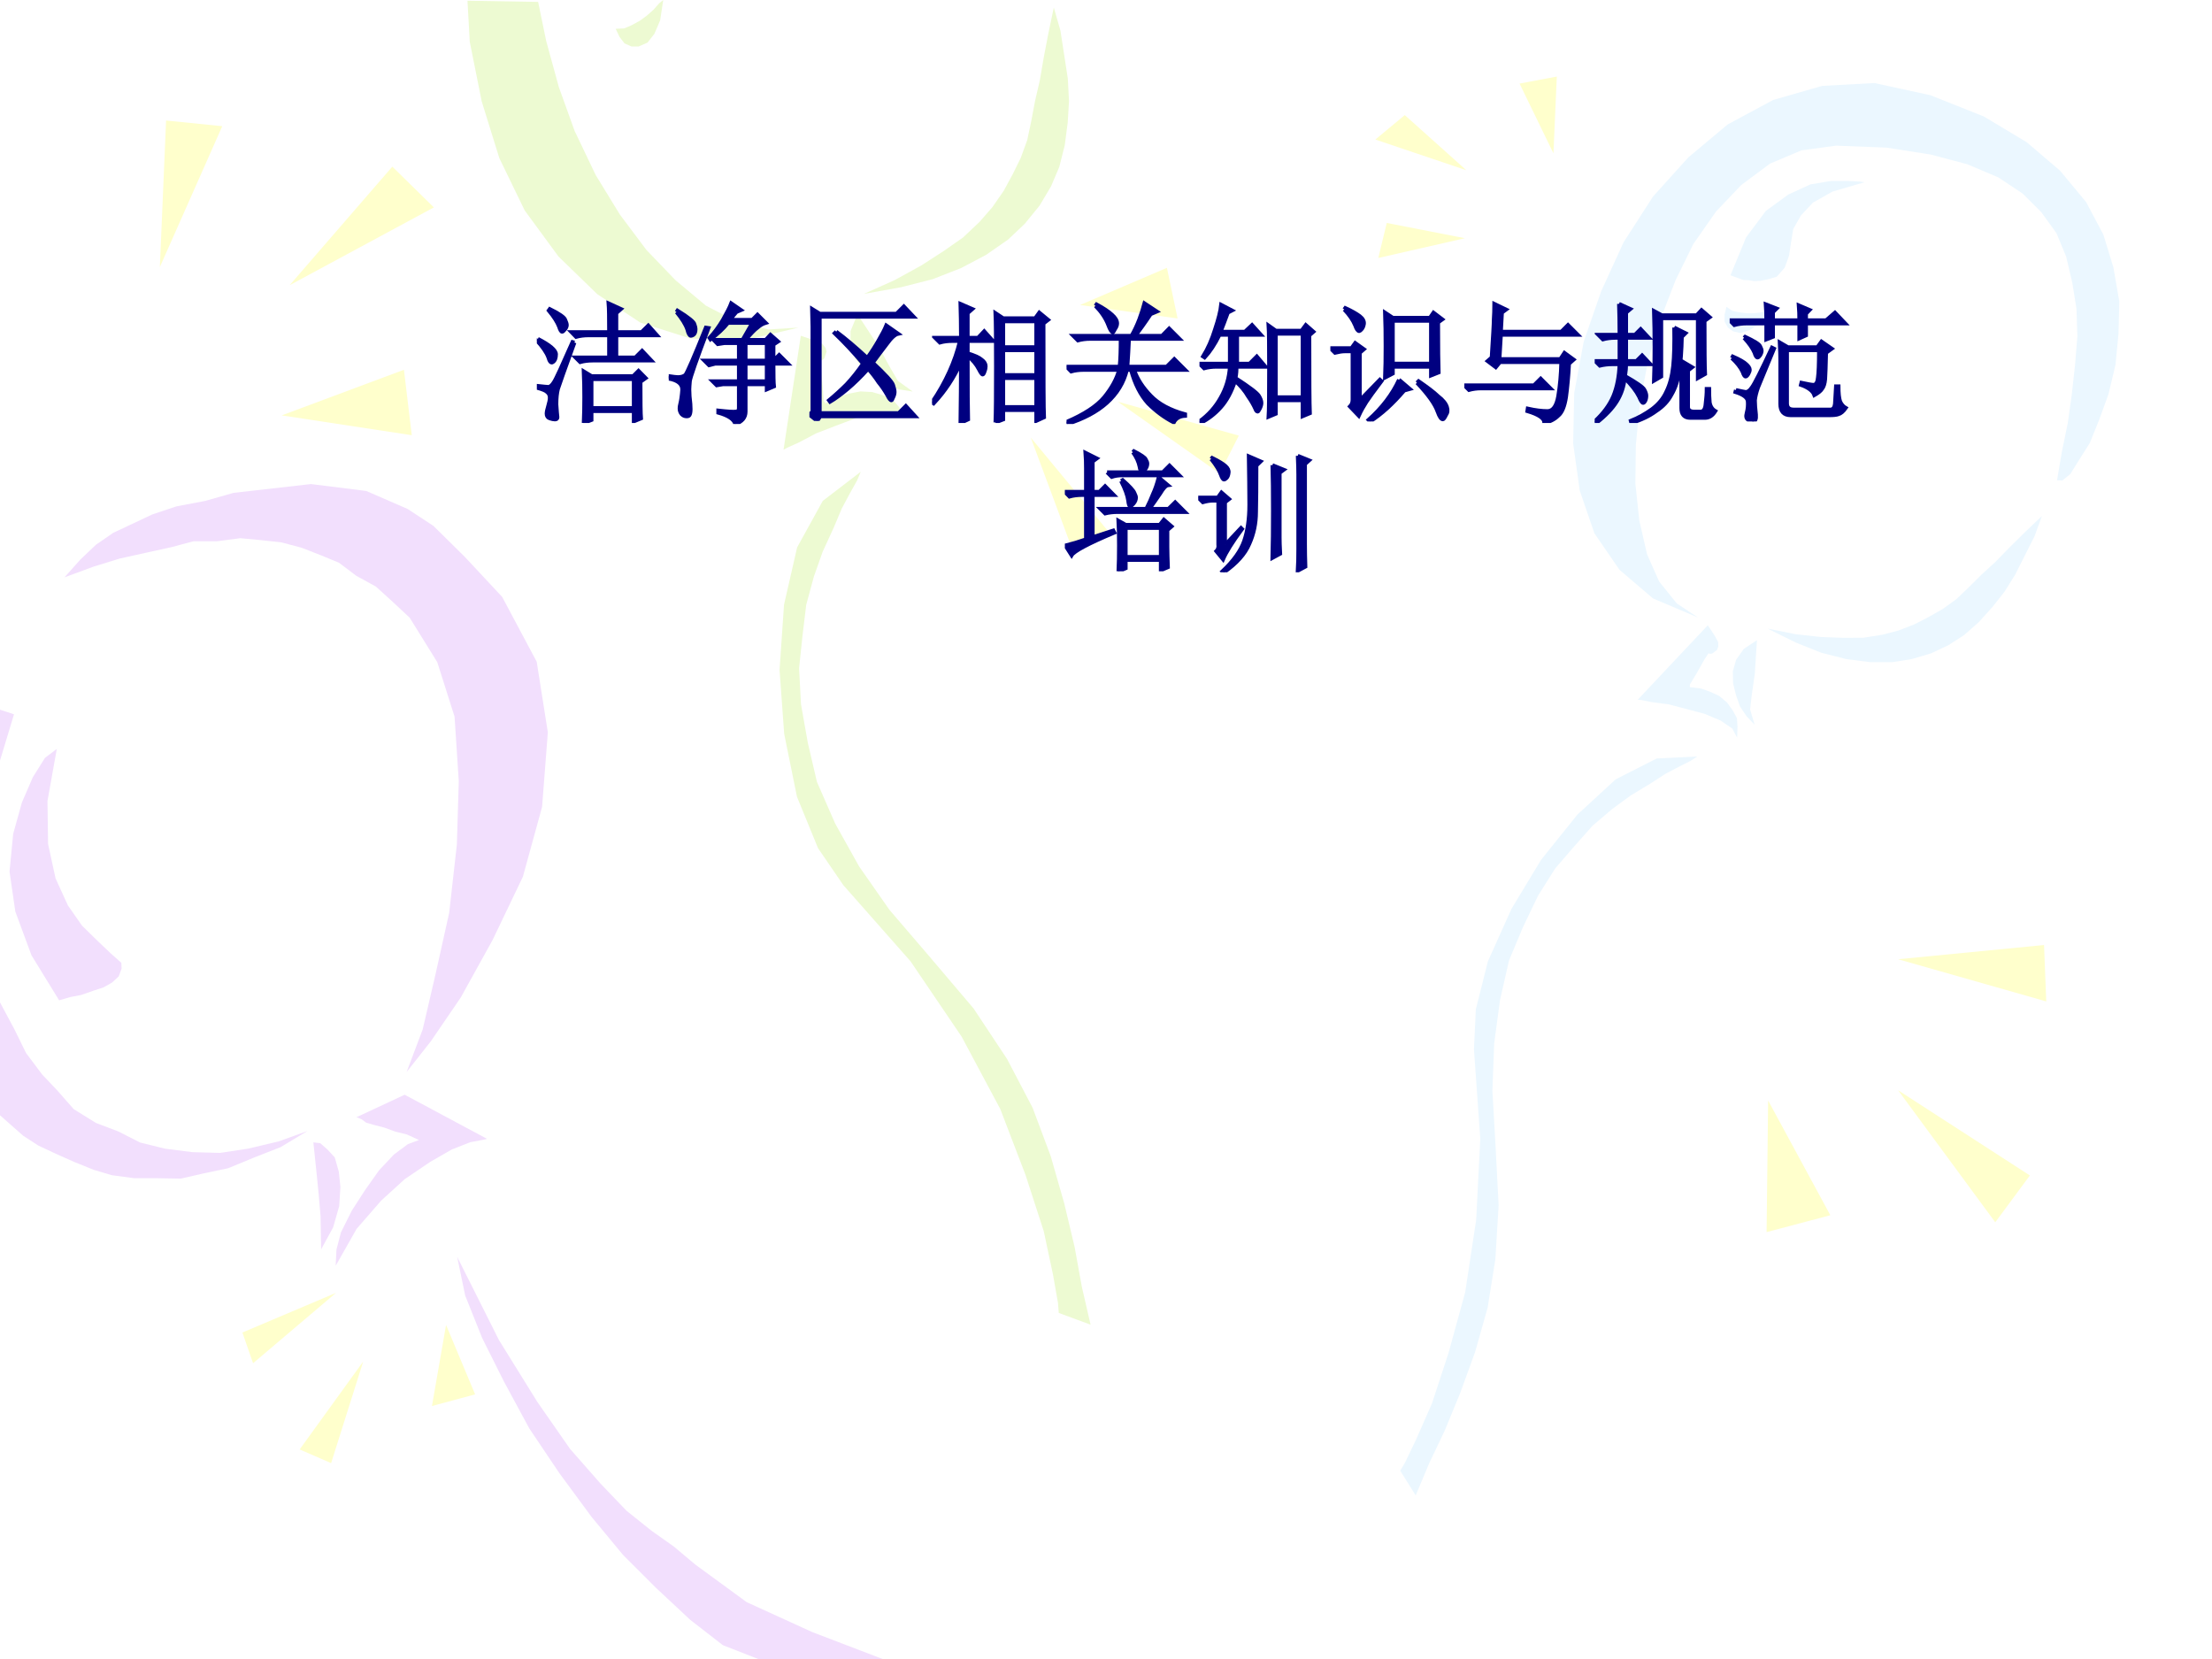
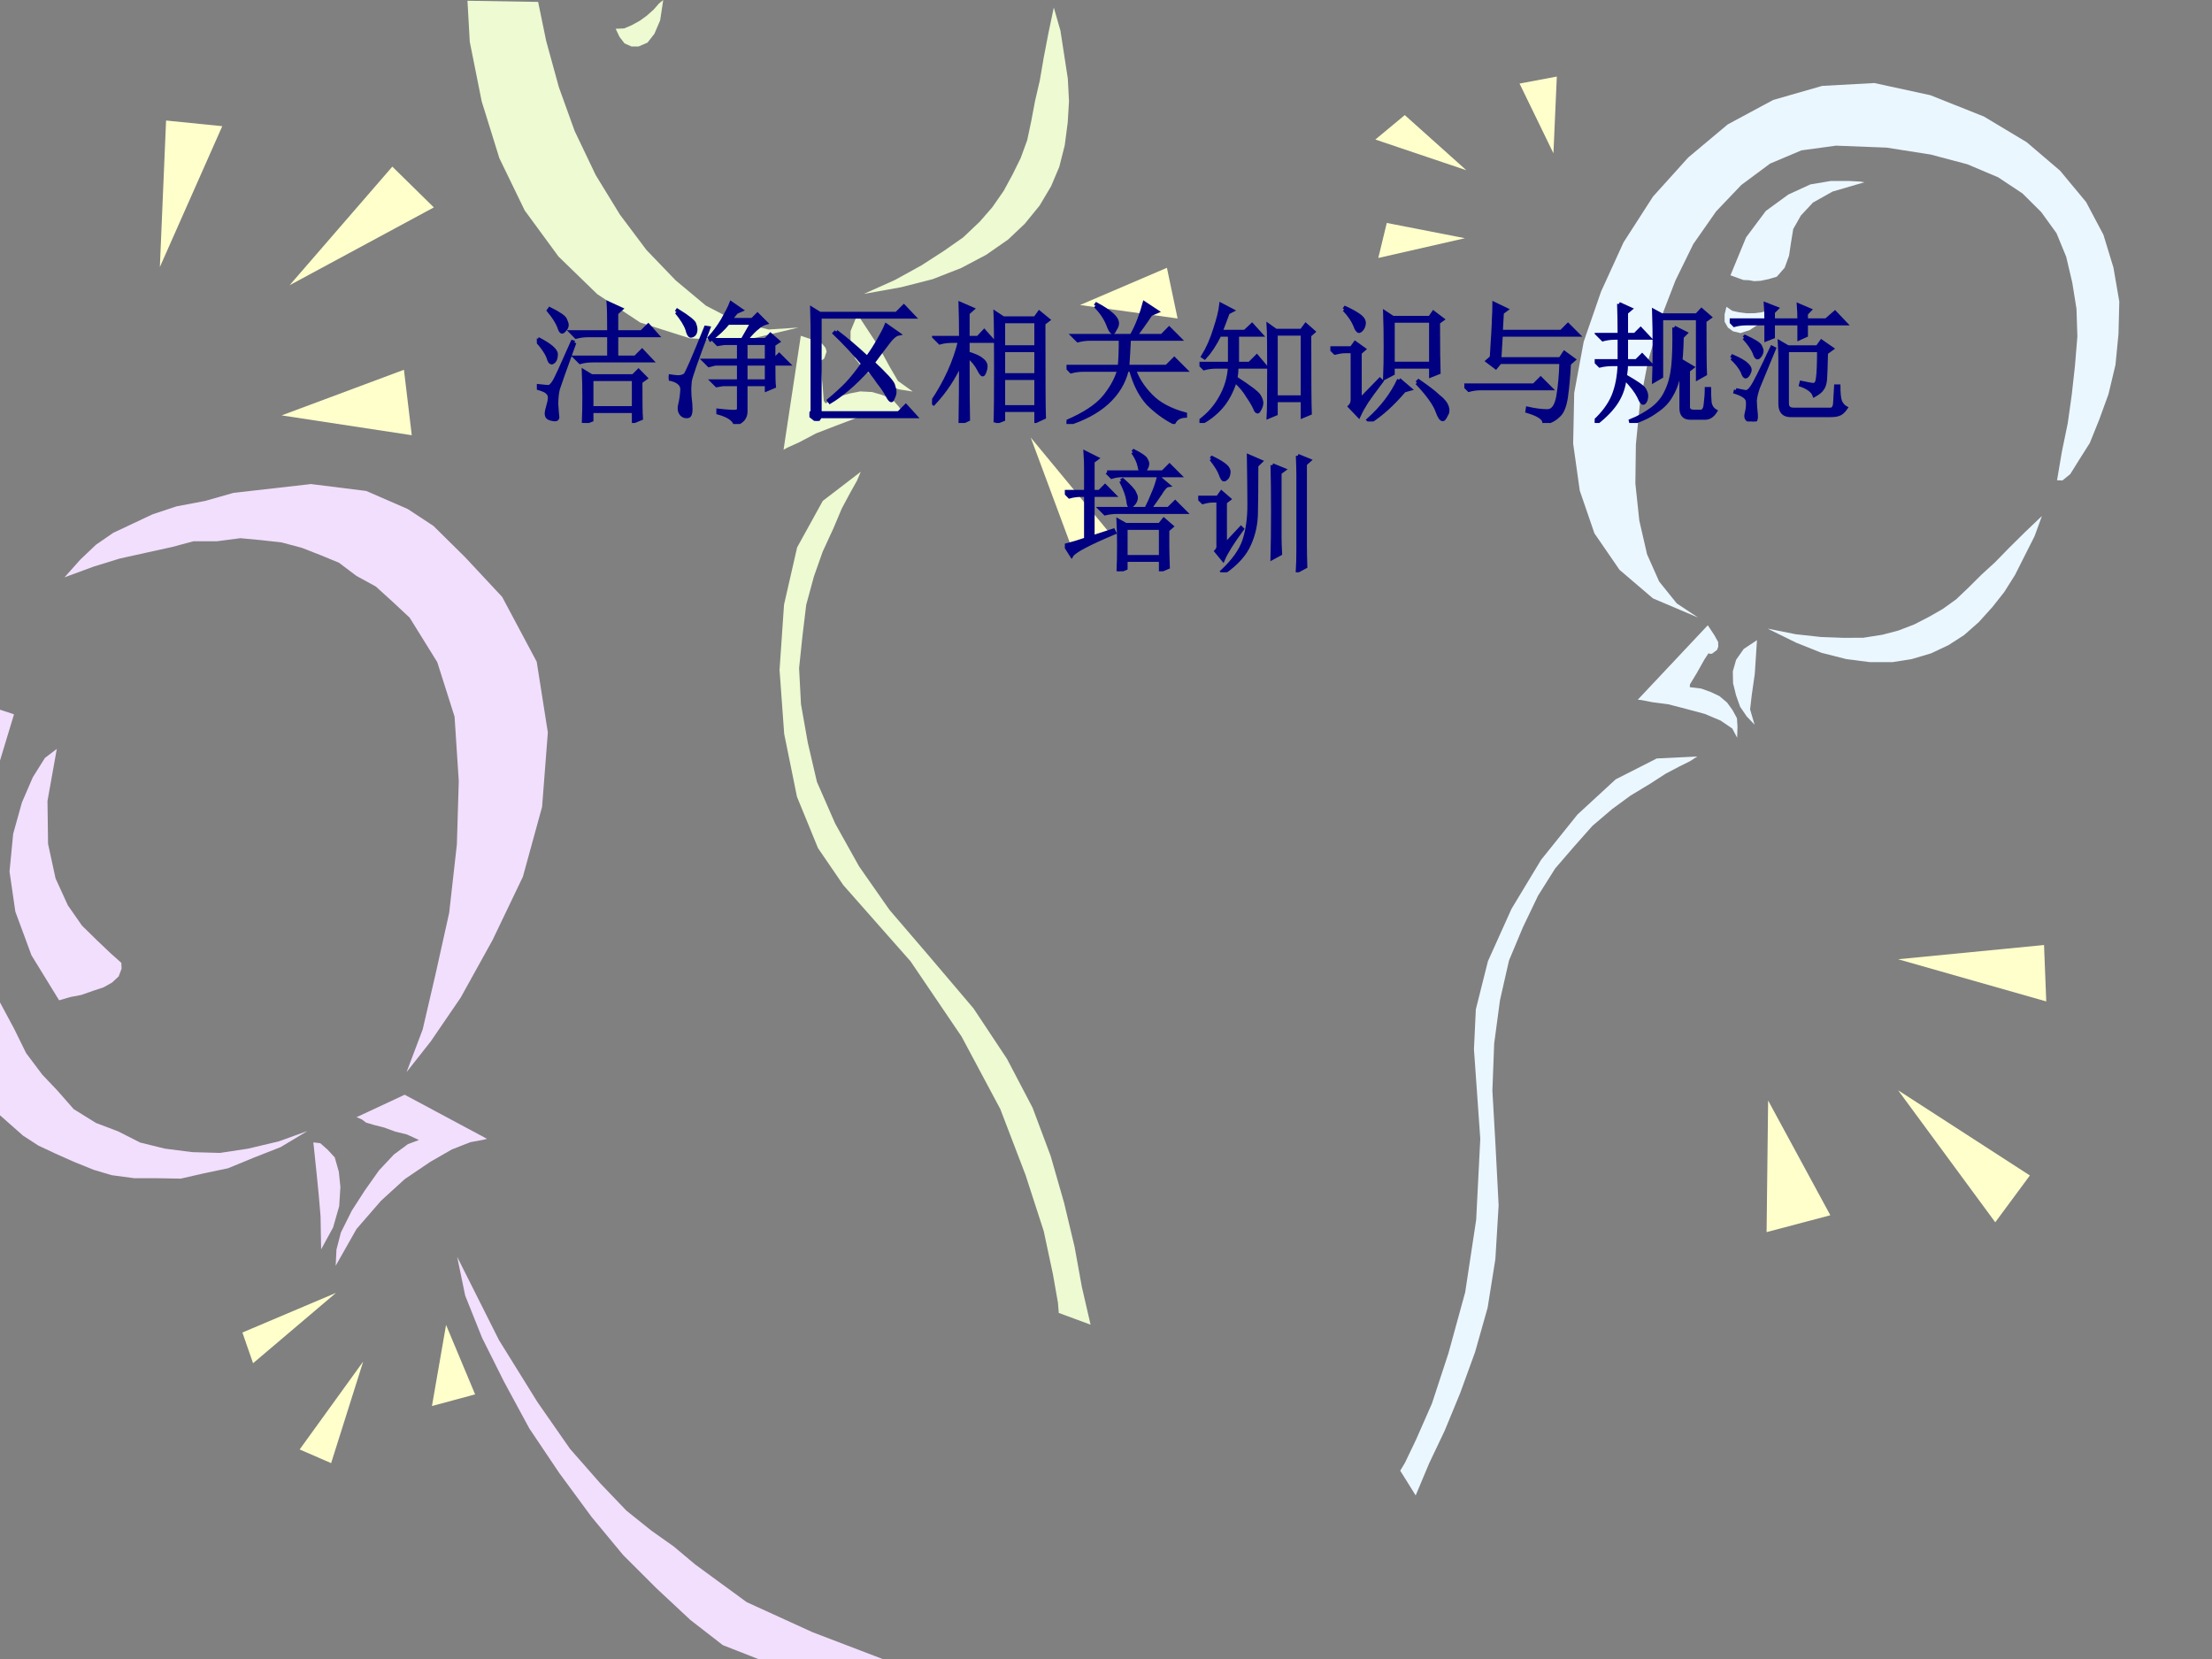
<svg xmlns="http://www.w3.org/2000/svg" xmlns:xlink="http://www.w3.org/1999/xlink" version="1.1" width="720pt" height="540pt" viewBox="0 0 720 540">
  <rect x="0" y="0" width="720" height="540" fill="#808080" stroke="none" />
  <g enable-background="new">
    <g>
      <g id="Layer-1" data-name="Artifact">
        <clipPath id="cp0">
          <path transform="matrix(1,0,0,-1,0,540)" d="M 0 0 L 720 0 L 720 540 L 0 540 Z " fill-rule="evenodd" />
        </clipPath>
        <g clip-path="url(#cp0)">
-           <path transform="matrix(1,0,0,-1,0,540)" d="M 0 0 L 720 0 L 720 540 L 0 540 Z " fill="#ffffff" fill-rule="evenodd" />
-         </g>
+           </g>
      </g>
      <g id="Layer-1" data-name="Artifact">
        <clipPath id="cp1">
          <path transform="matrix(1,0,0,-1,0,540)" d="M -0 540 L 720 540 L 720 0 L -0 0 " fill-rule="evenodd" />
        </clipPath>
        <g clip-path="url(#cp1)">
          <path transform="matrix(1,0,0,-1,0,540)" d="M 669.56 383.67 L 671.32 383.62 L 673.85 385.66 L 676.71 390.25 L 680.22 395.8 L 683.25 403.3 L 686.3 411.68 L 688.58 421.23 L 689.56 431.26 L 689.83 441.83 L 687.92 452.91 L 684.66 463.59 L 679.02 474.24 L 670.54 484.45 L 659.64 493.75 L 645.72 502.09 L 628.3 509.02 L 610.11 512.97 L 593.11 512.04 L 577.16 507.46 L 562.36 499.5 L 549.53 488.75 L 538.05 476.02 L 528.46 461.12 L 521.14 445.1 L 515.49 428.76 L 512.4 412.09 L 512.06 395.61 L 514.21 380.29 L 518.98 366.4 L 527.15 354.52 L 538.04 345.22 L 552.73 338.98 L 545.78 343.59 L 540.05 350.72 L 536.12 359.56 L 533.59 370.57 L 532.31 382.6 L 532.47 395.3 L 533.8 408.76 L 536.46 422.62 L 540.35 435.74 L 545.37 448.74 L 551.17 460.57 L 558.61 471.21 L 566.79 479.79 L 576.17 486.76 L 586.37 491.06 L 597.63 492.59 L 614.06 491.95 L 628.41 489.7 L 640.35 486.54 L 650.41 482.28 L 658.32 477.03 L 664.43 470.95 L 669.38 464.11 L 672.54 456.43 L 674.52 448 L 675.89 439.49 L 676.18 430.49 L 675.4 420.99 L 674.36 411.58 L 673.05 402.27 L 671.12 392.88 L 669.56 383.67 Z " fill="#ebf7ff" fill-rule="evenodd" />
        </g>
      </g>
      <g id="Layer-1" data-name="Artifact">
        <clipPath id="cp2">
          <path transform="matrix(1,0,0,-1,0,540)" d="M -0 540 L 720 540 L 720 0 L -0 0 " fill-rule="evenodd" />
        </clipPath>
        <g clip-path="url(#cp2)">
          <path transform="matrix(1,0,0,-1,0,540)" d="M 664.64 372.04 L 662.24 365.46 L 659.06 359.16 L 655.89 352.87 L 652.38 347.29 L 648.54 342.43 L 644.08 337.49 L 639.3 333.28 L 634.28 330.04 L 628.57 327.34 L 622.27 325.47 L 615.99 324.47 L 608.61 324.48 L 600.99 325.46 L 592.87 327.52 L 584.62 330.82 L 575.34 335.39 L 584.43 333.57 L 592.67 332.66 L 599.96 332.39 L 606.47 332.41 L 612.74 333.4 L 617.97 334.78 L 623.13 336.77 L 627.87 339.22 L 632.34 341.77 L 636.74 344.93 L 640.82 348.82 L 644.98 352.96 L 649.41 357.01 L 654.13 361.85 L 659.2 366.86 L 664.64 372.04 Z " fill="#ebf7ff" fill-rule="evenodd" />
        </g>
      </g>
      <g id="Layer-1" data-name="Artifact">
        <clipPath id="cp3">
          <path transform="matrix(1,0,0,-1,0,540)" d="M -0 540 L 720 540 L 720 0 L -0 0 " fill-rule="evenodd" />
        </clipPath>
        <g clip-path="url(#cp3)">
          <path transform="matrix(1,0,0,-1,0,540)" d="M 555.88 336.48 L 533.09 312.25 L 534.24 312.14 L 537.85 311.43 L 542.96 310.77 L 548.66 309.3 L 554.89 307.63 L 560.04 305.46 L 563.85 302.87 L 565.44 299.88 L 565.55 303.45 L 565.37 306.23 L 563.95 308.85 L 562.17 311.31 L 559.67 313.42 L 556.88 314.74 L 553.73 315.88 L 550.03 316.33 L 550.06 317.22 L 552.3 320.92 L 554.83 325.42 L 556.12 327.36 L 556.65 327.17 L 557.27 327.24 L 558.09 327.85 L 558.9 328.46 L 559.29 329.52 L 559.25 331.04 L 557.99 333.3 L 555.88 336.48 Z " fill="#ebf7ff" fill-rule="evenodd" />
        </g>
      </g>
      <g id="Layer-1" data-name="Artifact">
        <clipPath id="cp4">
          <path transform="matrix(1,0,0,-1,0,540)" d="M -0 540 L 720 540 L 720 0 L -0 0 " fill-rule="evenodd" />
        </clipPath>
        <g clip-path="url(#cp4)">
          <path transform="matrix(1,0,0,-1,0,540)" d="M 606.88 480.68 L 605.46 480.9 L 601.65 481.1 L 595.97 481.1 L 589.28 479.98 L 582.1 476.68 L 574.78 471.35 L 568.35 462.74 L 563.26 450.39 L 564.32 450.01 L 565.9 449.43 L 567.49 448.86 L 569.26 448.8 L 570.94 448.49 L 573.07 448.6 L 575.66 449.14 L 578.34 449.93 L 580.9 452.85 L 582.33 456.77 L 582.96 460.98 L 583.69 465.45 L 586.19 469.86 L 590.11 474.06 L 596.5 477.65 L 606.88 480.68 Z " fill="#ebf7ff" fill-rule="evenodd" />
        </g>
      </g>
      <g id="Layer-1" data-name="Artifact">
        <clipPath id="cp5">
          <path transform="matrix(1,0,0,-1,0,540)" d="M -0 540 L 720 540 L 720 0 L -0 0 " fill-rule="evenodd" />
        </clipPath>
        <g clip-path="url(#cp5)">
          <path transform="matrix(1,0,0,-1,0,540)" d="M 571.89 331.63 L 571.18 320.66 L 570.21 313.91 L 569.65 309.09 L 571.11 304.12 L 568.53 306.83 L 566.39 309.98 L 565.07 313.71 L 564.11 317.61 L 564.03 321.48 L 565.1 325.24 L 567.58 328.77 L 571.89 331.63 Z " fill="#ebf7ff" fill-rule="evenodd" />
        </g>
      </g>
      <g id="Layer-1" data-name="Artifact">
        <clipPath id="cp6">
          <path transform="matrix(1,0,0,-1,0,540)" d="M -0 540 L 720 540 L 720 0 L -0 0 " fill-rule="evenodd" />
        </clipPath>
        <g clip-path="url(#cp6)">
          <path transform="matrix(1,0,0,-1,0,540)" d="M 577.59 439.23 L 577.23 439.06 L 575.73 439 L 573.42 438.35 L 570.95 438.05 L 568.58 438.02 L 566.03 438.34 L 563.85 438.84 L 561.95 440.13 L 561.35 437.65 L 561.36 435.25 L 562.45 433.36 L 564.08 432.17 L 566.53 431.58 L 569.55 432.57 L 573.05 434.89 L 577.59 439.23 Z " fill="#ebf7ff" fill-rule="evenodd" />
        </g>
      </g>
      <g id="Layer-1" data-name="Artifact">
        <clipPath id="cp7">
          <path transform="matrix(1,0,0,-1,0,540)" d="M -0 540 L 720 540 L 720 0 L -0 0 " fill-rule="evenodd" />
        </clipPath>
        <g clip-path="url(#cp7)">
          <path transform="matrix(1,0,0,-1,0,540)" d="M 552.47 293.77 L 550.16 292.27 L 546.55 290.47 L 542.18 288.17 L 537.18 284.94 L 530.75 281.05 L 524.72 276.63 L 518.32 271.18 L 512.32 264.41 L 506.2 257.31 L 500.62 248.44 L 495.7 238.17 L 491.18 227.37 L 488.24 214.43 L 486.35 200.34 L 485.77 184.99 L 486.77 167.5 L 487.8 147.68 L 486.74 130.17 L 484.22 114.35 L 480.13 99.89 L 475.26 86.492 L 470.24 74.314 L 465.19 63.699 L 460.8 53.239 L 455.77 61.292 L 457.3 63.851 L 460.95 71.468 L 466.11 83.208 L 471.47 99.544 L 476.91 119.35 L 480.49 142.95 L 481.83 169.3 L 479.77 198.45 L 480.38 211.46 L 484.32 227.14 L 492 244.19 L 501.63 260.14 L 513.48 274.89 L 525.89 286.32 L 539.27 293.12 L 552.47 293.77 Z " fill="#ebf7ff" fill-rule="evenodd" />
        </g>
      </g>
      <g id="Layer-1" data-name="Artifact">
        <clipPath id="cp8">
          <path transform="matrix(1,0,0,-1,0,540)" d="M -0 540 L 720 540 L 720 0 L 0 0 " fill-rule="evenodd" />
        </clipPath>
        <g clip-path="url(#cp8)">
          <path transform="matrix(1,0,0,-1,0,540)" d="M 18.488 296.23 L 14.635 293.31 L 10.684 287.01 L 7.131 278.79 L 4.29 268.59 L 3.1 256.31 L 4.994 243.27 L 10.242 229.06 L 19.246 214.4 L 22.873 215.46 L 26.453 216.15 L 30.438 217.54 L 33.751 218.64 L 36.483 220.19 L 38.635 222.19 L 39.58 224.71 L 39.495 226.6 L 36.057 229.66 L 31.503 233.99 L 26.682 238.72 L 22.089 245.31 L 18.082 254.09 L 15.646 265.31 L 15.453 279.27 L 18.488 296.23 Z " fill="#f2dffd" fill-rule="evenodd" />
        </g>
      </g>
      <g id="Layer-1" data-name="Artifact">
        <path transform="matrix(1,0,0,-1,0,540)" d="M 132.34 191.04 L 140.21 201.03 L 149.95 215.28 L 160.33 234.02 L 170.2 254.63 L 176.45 277.37 L 178.32 301.61 L 174.7 324.6 L 163.45 345.71 L 151.33 358.7 L 141.08 368.82 L 132.71 374.32 L 119.22 380.19 L 101.22 382.44 L 75.981 379.57 L 66.734 376.94 L 57.487 375.19 L 49.615 372.57 L 43.242 369.57 L 36.869 366.57 L 31.246 362.7 L 26.123 357.83 L 21 352.08 L 30.497 355.58 L 38.994 358.2 L 47.491 360.08 L 55.988 361.95 L 62.985 363.82 L 70.608 363.82 L 78.23 364.82 L 84.853 364.2 L 91.6 363.45 L 98.223 361.7 L 104.6 359.2 L 110.34 356.83 L 115.97 352.58 L 122.34 349.08 L 127.84 344.09 L 133.34 338.96 L 142.33 324.47 L 147.96 306.73 L 149.33 285.74 L 148.71 265.13 L 146.21 242.89 L 141.71 222.65 L 137.58 204.91 L 132.34 191.04 Z " fill="#f2dffd" fill-rule="evenodd" />
      </g>
      <g id="Layer-1" data-name="Artifact">
        <path transform="matrix(1,0,0,-1,0,540)" d="M 0 213.72 L 4.623 205.1 L 8.496 197.22 L 13.744 190.23 L 18.617 185.1 L 23.989 178.98 L 31.236 174.48 L 38.483 171.73 L 45.604 168.11 L 53.726 166.11 L 62.597 164.98 L 71.593 164.73 L 80.714 166.11 L 90.709 168.48 L 100.08 171.86 L 91.334 166.61 L 82.713 163.23 L 74.217 159.73 L 66.47 158.11 L 58.849 156.36 L 51.352 156.49 L 43.73 156.49 L 36.359 157.48 L 30.486 159.23 L 23.989 161.86 L 18.117 164.48 L 12.494 167.11 L 7.497 170.36 L 0 176.98 L 0 213.72 Z " fill="#f2dffd" fill-rule="evenodd" />
      </g>
      <g id="Layer-1" data-name="Artifact">
        <clipPath id="cp9">
          <path transform="matrix(1,0,0,-1,0,540)" d="M -0 540 L 720 540 L 720 0 L 0 0 " fill-rule="evenodd" />
        </clipPath>
        <g clip-path="url(#cp9)">
          <path transform="matrix(1,0,0,-1,0,540)" d="M 131.72 183.67 L 158.53 169.31 L 157.35 169.01 L 153.06 168.21 L 147.06 165.85 L 140.08 161.84 L 131.77 156.22 L 124.05 149.19 L 116.06 139.99 L 109.26 127.99 L 109.52 133.27 L 110.97 138.85 L 114.51 145.94 L 118.74 152.5 L 123.35 159.02 L 128.18 164.18 L 132.79 167.6 L 136.38 168.93 L 132.41 170.75 L 128.71 171.64 L 125.07 172.98 L 121.74 173.83 L 119.17 174.59 L 117.77 175.64 L 116.33 176.26 L 115.95 176.31 L 131.72 183.67 Z " fill="#f2dffd" fill-rule="evenodd" />
        </g>
      </g>
      <g id="Layer-1" data-name="Artifact">
        <clipPath id="cp10">
          <path transform="matrix(1,0,0,-1,0,540)" d="M -0 540 L 720 540 L 720 0 L 0 0 " fill-rule="evenodd" />
        </clipPath>
        <g clip-path="url(#cp10)">
          <path transform="matrix(1,0,0,-1,0,540)" d="M 102 168.16 L 104.24 167.89 L 106.62 165.8 L 108.96 163.27 L 110.28 158.63 L 110.8 153.64 L 110.41 147.41 L 108.43 140.48 L 104.53 133.34 L 104.34 144.12 L 103.72 151.37 L 103.04 158.17 L 102 168.16 Z " fill="#f2dffd" fill-rule="evenodd" />
        </g>
      </g>
      <g id="Layer-1" data-name="Artifact">
        <clipPath id="cp11">
          <path transform="matrix(1,0,0,-1,0,540)" d="M -0 0 L 720 0 L 720 540 L -0 540 Z " fill-rule="evenodd" />
        </clipPath>
        <g clip-path="url(#cp11)">
          <path transform="matrix(1,0,0,-1,0,540)" d="M 246.79 0 L 235.29 4.502 L 224.66 12.754 L 213.42 23.258 L 202.79 33.887 L 192.54 46.266 L 182.05 60.521 L 172.3 75.026 L 164.05 90.281 L 156.92 104.54 L 151.42 118.29 L 148.8 130.92 L 162.42 103.79 L 174.92 83.654 L 185.54 68.399 L 195.42 57.145 L 203.92 48.267 L 212.04 41.764 L 219.29 36.638 L 226.29 30.761 L 243.04 18.506 L 264.41 8.753 L 287.28 0 L 246.79 0 Z " fill="#f2dffd" fill-rule="evenodd" />
        </g>
      </g>
      <g id="Layer-1" data-name="Artifact">
        <clipPath id="cp12">
          <path transform="matrix(1,0,0,-1,0,540)" d="M 0 540 L 720 540 L 720 0 L -0 0 " fill-rule="evenodd" />
        </clipPath>
        <g clip-path="url(#cp12)">
          <path transform="matrix(1,0,0,-1,0,540)" d="M 383.3 436.34 L 379.83 452.83 L 351.55 440.72 L 383.3 436.34 Z " fill="#ffffcc" fill-rule="evenodd" />
        </g>
      </g>
      <g id="Layer-1" data-name="Artifact">
        <clipPath id="cp13">
          <path transform="matrix(1,0,0,-1,0,540)" d="M -0 540 L 720 540 L 720 0 L -0 0 " fill-rule="evenodd" />
        </clipPath>
        <g clip-path="url(#cp13)">
-           <path transform="matrix(1,0,0,-1,0,540)" d="M 363.84 409.25 L 403.24 398.21 L 396.98 385.9 L 363.84 409.25 Z " fill="#ffffcc" fill-rule="evenodd" />
+           <path transform="matrix(1,0,0,-1,0,540)" d="M 363.84 409.25 L 403.24 398.21 L 363.84 409.25 Z " fill="#ffffcc" fill-rule="evenodd" />
        </g>
      </g>
      <g id="Layer-1" data-name="Artifact">
        <clipPath id="cp14">
          <path transform="matrix(1,0,0,-1,0,540)" d="M -0 540 L 720 540 L 720 0 L -0 0 " fill-rule="evenodd" />
        </clipPath>
        <g clip-path="url(#cp14)">
          <path transform="matrix(1,0,0,-1,0,540)" d="M 335.51 397.57 L 361.18 366.51 L 348.73 362 L 335.51 397.57 Z " fill="#ffffcc" fill-rule="evenodd" />
        </g>
      </g>
      <g id="Layer-1" data-name="Artifact">
        <clipPath id="cp15">
          <path transform="matrix(1,0,0,-1,0,540)" d="M 0 540 L 720 540 L 720 0 L -0 0 " fill-rule="evenodd" />
        </clipPath>
        <g clip-path="url(#cp15)">
          <path transform="matrix(1,0,0,-1,0,540)" d="M 451.39 467.43 L 448.63 456.03 L 476.83 462.46 L 451.39 467.43 Z " fill="#ffffcc" fill-rule="evenodd" />
        </g>
      </g>
      <g id="Layer-1" data-name="Artifact">
        <clipPath id="cp16">
          <path transform="matrix(1,0,0,-1,0,540)" d="M 0 540 L 720 540 L 720 -0 L 0 0 " fill-rule="evenodd" />
        </clipPath>
        <g clip-path="url(#cp16)">
          <path transform="matrix(1,0,0,-1,0,540)" d="M 477.29 484.59 L 447.67 494.58 L 457.25 502.54 L 477.29 484.59 Z " fill="#ffffcc" fill-rule="evenodd" />
        </g>
      </g>
      <g id="Layer-1" data-name="Artifact">
        <clipPath id="cp17">
          <path transform="matrix(1,0,0,-1,0,540)" d="M 0 540 L 720 540 L 720 -0 L 0 0 " fill-rule="evenodd" />
        </clipPath>
        <g clip-path="url(#cp17)">
          <path transform="matrix(1,0,0,-1,0,540)" d="M 505.64 490.1 L 494.61 512.8 L 506.74 515.08 L 505.64 490.1 Z " fill="#ffffcc" fill-rule="evenodd" />
        </g>
      </g>
      <g id="Layer-1" data-name="Artifact">
        <clipPath id="cp18">
          <path transform="matrix(1,0,0,-1,0,540)" d="M -0 540 L 720 540 L 720 0 L 0 0 " fill-rule="evenodd" />
        </clipPath>
        <g clip-path="url(#cp18)">
          <path transform="matrix(1,0,0,-1,0,540)" d="M 140.6 82.342 L 154.65 86.136 L 145.19 108.74 L 140.6 82.342 Z " fill="#ffffcc" fill-rule="evenodd" />
        </g>
      </g>
      <g id="Layer-1" data-name="Artifact">
        <clipPath id="cp19">
          <path transform="matrix(1,0,0,-1,0,540)" d="M 0 540 L 720 540 L 720 0 L 0 0 " fill-rule="evenodd" />
        </clipPath>
        <g clip-path="url(#cp19)">
          <path transform="matrix(1,0,0,-1,0,540)" d="M 118.22 96.825 L 107.78 63.756 L 97.539 68.21 L 118.22 96.825 Z " fill="#ffffcc" fill-rule="evenodd" />
        </g>
      </g>
      <g id="Layer-1" data-name="Artifact">
        <clipPath id="cp20">
          <path transform="matrix(1,0,0,-1,0,540)" d="M 0 540 L 720 540 L 720 0 L 0 0 " fill-rule="evenodd" />
        </clipPath>
        <g clip-path="url(#cp20)">
          <path transform="matrix(1,0,0,-1,0,540)" d="M 109.37 119.18 L 82.376 96.274 L 78.901 106.27 L 109.37 119.18 Z " fill="#ffffcc" fill-rule="evenodd" />
        </g>
      </g>
      <g id="Layer-1" data-name="Artifact">
        <clipPath id="cp21">
          <path transform="matrix(1,0,0,-1,0,540)" d="M -0 540 L 720 540 L 720 -0 L -0 -0 " fill-rule="evenodd" />
        </clipPath>
        <g clip-path="url(#cp21)">
          <path transform="matrix(1,0,0,-1,0,540)" d="M 131.48 419.64 L 134.03 398.34 L 91.682 404.79 L 131.48 419.64 Z " fill="#ffffcc" fill-rule="evenodd" />
        </g>
      </g>
      <g id="Layer-1" data-name="Artifact">
        <clipPath id="cp22">
          <path transform="matrix(1,0,0,-1,0,540)" d="M -0 540 L 720 540 L 720 -0 L -0 -0 " fill-rule="evenodd" />
        </clipPath>
        <g clip-path="url(#cp22)">
          <path transform="matrix(1,0,0,-1,0,540)" d="M 94.266 447.16 L 141.22 472.49 L 127.7 485.76 L 94.266 447.16 Z " fill="#ffffcc" fill-rule="evenodd" />
        </g>
      </g>
      <g id="Layer-1" data-name="Artifact">
        <clipPath id="cp23">
          <path transform="matrix(1,0,0,-1,0,540)" d="M -0 540 L 720 540 L 720 -0 L -0 -0 " fill-rule="evenodd" />
        </clipPath>
        <g clip-path="url(#cp23)">
          <path transform="matrix(1,0,0,-1,0,540)" d="M 52.034 453.08 L 72.347 498.93 L 54.057 500.77 L 52.034 453.08 Z " fill="#ffffcc" fill-rule="evenodd" />
        </g>
      </g>
      <g id="Layer-1" data-name="Artifact">
        <clipPath id="cp24">
          <path transform="matrix(1,0,0,-1,0,540)" d="M -0 540 L 720 540 L 720 0 L -0 0 " fill-rule="evenodd" />
        </clipPath>
        <g clip-path="url(#cp24)">
          <path transform="matrix(1,0,0,-1,0,540)" d="M 595.77 144.44 L 575.02 138.95 L 575.52 181.79 L 595.77 144.44 Z " fill="#ffffcc" fill-rule="evenodd" />
        </g>
      </g>
      <g id="Layer-1" data-name="Artifact">
        <clipPath id="cp25">
          <path transform="matrix(1,0,0,-1,0,540)" d="M -0 540 L 720 540 L 720 0 L -0 0 " fill-rule="evenodd" />
        </clipPath>
        <g clip-path="url(#cp25)">
          <path transform="matrix(1,0,0,-1,0,540)" d="M 617.83 185.12 L 649.45 142.15 L 660.72 157.39 L 617.83 185.12 Z " fill="#ffffcc" fill-rule="evenodd" />
        </g>
      </g>
      <g id="Layer-1" data-name="Artifact">
        <clipPath id="cp26">
          <path transform="matrix(1,0,0,-1,0,540)" d="M -0 540 L 720 540 L 720 0 L -0 0 " fill-rule="evenodd" />
        </clipPath>
        <g clip-path="url(#cp26)">
          <path transform="matrix(1,0,0,-1,0,540)" d="M 617.82 227.77 L 666.05 214.04 L 665.33 232.4 L 617.82 227.77 Z " fill="#ffffcc" fill-rule="evenodd" />
        </g>
      </g>
      <g id="Layer-1" data-name="Artifact">
        <path transform="matrix(1,0,0,-1,0,540)" d="M 152.16 539.76 L 152.91 526.38 L 156.79 507.01 L 162.54 488.51 L 170.79 471.5 L 181.79 456.5 L 194.41 444.25 L 208.42 435 L 224.54 429.88 L 241.42 429 L 259.92 433.38 L 250.17 432.75 L 239.67 435.38 L 229.79 440.5 L 219.92 448.75 L 210.42 458.63 L 201.79 470.13 L 193.91 483 L 187.04 497.38 L 181.91 511.63 L 177.79 526.63 L 175.16 539.38 " fill="#edfad2" fill-rule="evenodd" />
      </g>
      <g id="Layer-1" data-name="Artifact">
        <clipPath id="cp27">
          <path transform="matrix(1,0,0,-1,0,540)" d="M -0 540 L 720 540 L 720 0 L -0 0 " fill-rule="evenodd" />
        </clipPath>
        <g clip-path="url(#cp27)">
          <path transform="matrix(1,0,0,-1,0,540)" d="M 343.01 537.55 L 345.17 530.03 L 346.37 522.24 L 347.57 514.45 L 347.96 507.08 L 347.54 500.13 L 346.57 492.69 L 344.79 485.67 L 342.12 479.37 L 338.4 473.1 L 333.56 467.16 L 328.14 462.03 L 320.96 457.04 L 312.88 452.77 L 303.58 449.13 L 293.31 446.51 L 281.18 444.33 L 291.26 448.85 L 299.89 453.6 L 307.16 458.29 L 313.47 462.7 L 318.89 467.83 L 323.04 472.6 L 326.7 477.88 L 329.63 483.28 L 332.24 488.58 L 334.36 494.4 L 335.68 500.63 L 336.91 507.16 L 338.45 513.79 L 339.74 521.32 L 341.26 529.23 L 343.01 537.55 Z " fill="#edfad2" fill-rule="evenodd" />
        </g>
      </g>
      <g id="Layer-1" data-name="Artifact">
        <clipPath id="cp28">
          <path transform="matrix(1,0,0,-1,0,540)" d="M -0 540 L 720 540 L 720 0 L -0 0 " fill-rule="evenodd" />
        </clipPath>
        <g clip-path="url(#cp28)">
          <path transform="matrix(1,0,0,-1,0,540)" d="M 260.66 430.7 L 255.04 393.6 L 256.23 394.27 L 260.21 396.07 L 265.62 398.93 L 272.16 401.46 L 279.34 404.18 L 285.83 405.71 L 291.29 405.96 L 294.87 404.36 L 292.54 407.64 L 290.48 410 L 287.31 411.39 L 283.91 412.39 L 280.04 412.6 L 276.44 411.89 L 272.6 410.79 L 268.71 408.69 L 268.13 409.51 L 267.78 414.34 L 267.17 420.08 L 267.11 422.69 L 267.75 422.88 L 268.31 423.36 L 268.68 424.46 L 269.06 425.55 L 268.71 426.77 L 267.64 428.1 L 264.88 429.28 L 260.66 430.7 Z " fill="#edfad2" fill-rule="evenodd" />
        </g>
      </g>
      <g id="Layer-1" data-name="Artifact">
        <clipPath id="cp29">
          <path transform="matrix(1,0,0,-1,0,540)" d="M -0 540 L 720 540 L 720 0 L -0 0 " fill-rule="evenodd" />
        </clipPath>
        <g clip-path="url(#cp29)">
          <path transform="matrix(1,0,0,-1,0,540)" d="M 279.1 437.7 L 285.88 427.39 L 289.54 420.71 L 292.28 416.01 L 297.09 412.56 L 292.72 413.24 L 288.51 414.61 L 284.67 417.06 L 281.08 419.89 L 278.36 423.3 L 276.85 427.38 L 276.85 432.22 L 279.1 437.7 Z " fill="#edfad2" fill-rule="evenodd" />
        </g>
      </g>
      <g id="Layer-1" data-name="Artifact">
        <path transform="matrix(1,0,0,-1,0,540)" d="M 215.88 540 L 214.51 538.88 L 212.76 536.88 L 210.51 534.88 L 208.26 533.25 L 205.52 531.75 L 203.15 530.75 L 200.4 530.63 L 201.65 528 L 203.27 525.88 L 205.52 524.88 L 207.89 524.88 L 210.76 526.13 L 213.01 529 L 214.88 533.38 L 215.88 540 Z " fill="#edfad2" fill-rule="evenodd" />
      </g>
      <g id="Layer-1" data-name="Artifact">
        <clipPath id="cp30">
          <path transform="matrix(1,0,0,-1,0,540)" d="M -0 540 L 720 540 L 720 0 L -0 0 " fill-rule="evenodd" />
        </clipPath>
        <g clip-path="url(#cp30)">
          <path transform="matrix(1,0,0,-1,0,540)" d="M 280.18 386.45 L 278.95 383.55 L 276.68 379.5 L 274 374.49 L 271.35 368.2 L 267.76 360.38 L 264.92 352.34 L 262.42 343.12 L 261.2 333 L 260.1 322.49 L 260.72 310.77 L 262.94 298.24 L 265.91 285.5 L 271.86 271.91 L 279.63 257.99 L 289.52 243.84 L 302.39 228.83 L 316.89 211.75 L 327.78 195.33 L 336.1 179.45 L 341.99 163.72 L 346.38 148.41 L 349.79 134.09 L 352.13 121.17 L 354.98 108.82 L 344.63 112.64 L 344.36 115.97 L 342.72 125.27 L 339.73 139.28 L 333.81 157.55 L 325.6 178.99 L 313.01 202.57 L 296.37 227.11 L 274.52 251.86 L 266.26 263.93 L 259.41 280.66 L 255.25 301.13 L 253.74 321.94 L 255.2 343.18 L 259.46 361.82 L 267.81 376.96 L 280.18 386.45 Z " fill="#edfad2" fill-rule="evenodd" />
        </g>
      </g>
      <g id="Layer-1" data-name="Artifact">
        <path transform="matrix(1,0,0,-1,0,540)" d="M 0 309 L 4.56 307.49 L 0 292.44 L 0 309 Z " fill="#f2dffd" fill-rule="evenodd" />
      </g>
      <g id="Layer-1" data-name="P">
        <clipPath id="cp31">
          <path transform="matrix(1,0,0,-1,0,540)" d="M 0 0 L 720 0 L 720 540 L 0 540 Z " fill-rule="evenodd" />
        </clipPath>
        <g clip-path="url(#cp31)">
          <symbol id="font_20_2331">
            <path d="M .547 .688 C .547 .797 .546 .87 .543 .906 L .637 .863 L .602 .832 L .602 .688 L .793 .688 L .844 .738 L .91 .664 L .602 .664 L .602 .496 L .746 .496 L .797 .547 L .867 .473 L .422 .473 C .388 .473 .357 .469 .328 .461 L .293 .496 L .547 .496 L .547 .664 L .391 .664 C .357 .664 .326 .66 .297 .652 L .262 .688 L .547 .688 M .355 0 C .358 .065 .359 .13 .359 .195 C .359 .263 .358 .328 .355 .391 L .414 .355 L .73 .355 L .77 .395 L .824 .34 L .785 .312 C .785 .161 .786 .069 .789 .035 L .734 .012 L .734 .09 L .414 .09 L .414 .023 L .355 0 M .414 .332 L .414 .113 L .734 .113 L .734 .332 L .414 .332 M .285 .609 C .212 .409 .171 .292 .16 .258 C .152 .227 .148 .188 .148 .141 C .151 .094 .154 .061 .156 .043 C .156 .033 .15 .027 .137 .027 C .126 .027 .113 .03 .098 .035 C .082 .04 .074 .052 .074 .07 C .074 .083 .078 .103 .086 .129 C .094 .155 .098 .176 .098 .191 C .098 .21 .091 .224 .078 .234 C .068 .245 .043 .255 .004 .266 L .004 .281 C .051 .276 .079 .273 .09 .273 C .103 .276 .116 .288 .129 .309 C .145 .332 .191 .434 .27 .613 L .285 .609 M .008 .637 C .099 .59 .145 .551 .145 .52 C .145 .491 .137 .471 .121 .461 C .108 .451 .096 .464 .086 .5 C .073 .534 .044 .576 0 .625 L .008 .637 M .098 .863 C .171 .827 .21 .799 .215 .781 C .223 .763 .227 .75 .227 .742 C .227 .729 .221 .717 .211 .707 C .203 .697 .197 .691 .191 .691 C .184 .691 .176 .704 .168 .73 C .155 .764 .129 .805 .09 .852 L .098 .863 Z " />
          </symbol>
          <symbol id="font_20_7f0">
            <path d="M .559 .637 L .633 .766 L .449 .766 C .413 .721 .368 .68 .316 .641 L .309 .652 C .345 .691 .379 .737 .41 .789 C .441 .844 .462 .885 .473 .914 L .547 .863 L .512 .848 C .496 .829 .48 .81 .465 .789 L .633 .789 L .672 .828 L .734 .766 C .714 .76 .693 .749 .672 .73 C .651 .715 .621 .684 .582 .637 L .734 .637 L .77 .676 L .828 .625 L .793 .602 L .793 .48 L .836 .523 L .902 .457 L .793 .457 C .793 .368 .794 .311 .797 .285 L .742 .262 L .742 .301 L .582 .301 L .582 .094 C .582 .049 .556 .018 .504 0 C .493 .036 .451 .065 .375 .086 L .375 .102 C .448 .094 .492 .091 .508 .094 C .523 .094 .531 .103 .531 .121 L .531 .301 L .41 .301 L .363 .293 L .332 .324 L .531 .324 L .531 .457 L .352 .457 L .305 .445 L .27 .48 L .531 .48 L .531 .613 L .422 .613 L .371 .605 L .34 .637 L .559 .637 M .582 .613 L .582 .48 L .742 .48 L .742 .613 L .582 .613 M .582 .457 L .582 .324 L .742 .324 L .742 .457 L .582 .457 M .059 .848 L .066 .859 C .15 .807 .193 .772 .195 .754 C .201 .738 .203 .727 .203 .719 C .203 .698 .198 .684 .188 .676 C .18 .671 .173 .668 .168 .668 C .158 .668 .148 .684 .141 .715 C .128 .754 .1 .798 .059 .848 M .301 .727 C .21 .487 .163 .353 .16 .324 C .158 .298 .156 .277 .156 .262 C .156 .228 .159 .191 .164 .152 C .169 .092 .163 .061 .145 .059 C .126 .056 .111 .061 .098 .074 C .087 .087 .082 .102 .082 .117 C .082 .128 .083 .138 .086 .148 C .094 .18 .099 .216 .102 .258 C .104 .302 .07 .331 0 .344 L 0 .363 C .034 .358 .057 .355 .07 .355 C .094 .355 .112 .361 .125 .371 C .138 .384 .19 .504 .281 .73 L .301 .727 Z " />
          </symbol>
          <symbol id="font_20_96a">
            <path d="M .203 .676 C .273 .624 .352 .557 .438 .477 C .471 .523 .5 .568 .523 .609 C .549 .654 .569 .691 .582 .723 L .672 .66 C .648 .655 .62 .629 .586 .582 C .552 .538 .517 .491 .48 .441 C .574 .353 .625 .297 .633 .273 C .641 .25 .645 .232 .645 .219 C .645 .206 .641 .191 .633 .176 C .628 .163 .624 .156 .621 .156 C .613 .156 .603 .169 .59 .195 C .569 .232 .547 .264 .523 .293 C .503 .324 .477 .358 .445 .395 C .391 .335 .339 .284 .289 .242 C .24 .201 .195 .168 .156 .145 L .148 .156 C .195 .195 .24 .236 .281 .277 C .323 .322 .365 .374 .406 .434 C .336 .517 .264 .594 .191 .664 L .203 .676 M .078 .812 L .66 .812 L .715 .867 L .789 .789 L .078 .789 L .078 .059 L .676 .059 L .73 .113 L .801 .035 L .082 .035 L .059 0 L 0 .047 L .023 .07 L .023 .715 C .023 .738 .022 .783 .02 .848 L .078 .812 Z " />
          </symbol>
          <symbol id="font_20_2d28">
            <path d="M .539 .34 L .539 .121 L .789 .121 L .789 .34 L .539 .34 M .48 .004 C .483 .074 .484 .215 .484 .426 C .484 .637 .483 .772 .48 .832 L .539 .793 L .781 .793 L .812 .836 L .879 .781 L .844 .754 C .844 .34 .845 .103 .848 .043 L .789 .016 L .789 .098 L .539 .098 L .539 .027 L .48 .004 M .539 .77 L .539 .574 L .789 .574 L .789 .77 L .539 .77 M .539 .551 L .539 .363 L .789 .363 L .789 .551 L .539 .551 M .219 .645 C .219 .749 .217 .835 .215 .902 L .305 .863 L .27 .832 L .27 .645 L .348 .645 L .395 .695 L .461 .621 L .27 .621 L .27 .527 C .322 .512 .357 .496 .375 .48 C .396 .465 .406 .448 .406 .43 C .406 .419 .404 .406 .398 .391 C .393 .375 .388 .367 .383 .367 C .378 .367 .368 .38 .355 .406 C .335 .445 .306 .479 .27 .508 C .27 .253 .271 .092 .273 .027 L .215 0 C .217 .161 .219 .315 .219 .461 C .167 .344 .098 .24 .012 .148 L 0 .156 C .104 .31 .174 .465 .211 .621 L .152 .621 C .118 .621 .087 .617 .059 .609 L .023 .645 L .219 .645 Z " />
          </symbol>
          <symbol id="font_20_7a3">
            <path d="M .219 .895 L .227 .906 C .279 .878 .318 .852 .344 .828 C .37 .805 .383 .783 .383 .762 C .383 .749 .378 .734 .367 .719 C .359 .703 .354 .695 .352 .695 C .341 .695 .329 .714 .316 .75 C .296 .802 .263 .85 .219 .895 M .473 .645 C .47 .577 .466 .507 .461 .434 L .758 .434 L .816 .492 L .898 .41 L .512 .41 C .535 .342 .577 .277 .637 .215 C .697 .152 .784 .105 .898 .074 L .898 .062 C .857 .06 .828 .043 .812 .012 C .742 .048 .677 .096 .617 .156 C .56 .219 .517 .303 .488 .41 L .457 .41 C .434 .314 .383 .23 .305 .16 C .229 .092 .129 .039 .004 0 L 0 .016 C .133 .073 .228 .135 .285 .203 C .342 .273 .38 .342 .398 .41 L .129 .41 C .095 .41 .064 .406 .035 .398 L 0 .434 L .402 .434 C .408 .491 .41 .561 .41 .645 L .18 .645 C .146 .645 .115 .641 .086 .633 L .051 .668 L .492 .668 C .513 .704 .533 .746 .551 .793 C .569 .842 .582 .883 .59 .914 L .684 .852 L .637 .832 C .592 .764 .553 .71 .52 .668 L .723 .668 L .777 .723 L .855 .645 L .473 .645 Z " />
          </symbol>
          <symbol id="font_20_2e15">
            <path d="M .832 .664 C .832 .341 .833 .145 .836 .074 L .781 .051 L .781 .172 L .578 .172 L .578 .07 L .523 .047 C .526 .094 .527 .21 .527 .395 C .527 .579 .526 .694 .523 .738 L .578 .699 L .773 .699 L .805 .742 L .863 .691 L .832 .664 M .578 .676 L .578 .195 L .781 .195 L .781 .676 L .578 .676 M .164 .895 L .246 .852 L .215 .836 C .194 .779 .176 .73 .16 .691 L .344 .691 L .398 .742 L .465 .668 L .285 .668 L .285 .449 L .379 .449 L .434 .504 L .5 .426 L .281 .426 C .281 .4 .279 .371 .273 .34 C .378 .272 .436 .228 .449 .207 C .462 .186 .469 .168 .469 .152 C .469 .139 .465 .125 .457 .109 C .449 .094 .444 .086 .441 .086 C .434 .086 .427 .094 .422 .109 C .409 .138 .391 .169 .367 .203 C .346 .24 .314 .279 .27 .32 C .243 .237 .207 .169 .16 .117 C .116 .068 .065 .029 .008 0 L 0 .012 C .068 .061 .121 .121 .16 .191 C .202 .264 .225 .342 .23 .426 L .129 .426 C .095 .426 .064 .422 .035 .414 L 0 .449 L .23 .449 L .23 .668 L .152 .668 C .116 .595 .078 .538 .039 .496 L .027 .504 C .064 .564 .094 .632 .117 .707 C .143 .785 .159 .848 .164 .895 Z " />
          </symbol>
          <symbol id="font_20_41f6">
            <path d="M .473 .762 L .473 .438 L .762 .438 L .762 .762 L .473 .762 M .816 .75 C .816 .555 .818 .428 .82 .371 L .762 .348 L .762 .414 L .473 .414 L .473 .363 L .414 .332 C .417 .402 .418 .482 .418 .57 C .418 .659 .417 .743 .414 .824 L .473 .785 L .754 .785 L .781 .824 L .848 .773 L .816 .75 M .52 .316 L .602 .246 L .559 .234 C .473 .133 .387 .055 .301 0 L .289 .012 C .393 .105 .47 .207 .52 .316 M .656 .293 L .668 .305 C .733 .26 .783 .223 .816 .191 C .853 .163 .875 .135 .883 .109 C .891 .086 .888 .065 .875 .047 C .865 .026 .857 .016 .852 .016 C .839 .016 .826 .035 .812 .074 C .792 .132 .74 .204 .656 .293 M .105 .848 L .113 .859 C .163 .836 .199 .815 .223 .797 C .246 .779 .257 .759 .254 .738 C .251 .72 .245 .706 .234 .695 C .227 .688 .221 .684 .219 .684 C .208 .684 .198 .698 .188 .727 C .172 .766 .145 .806 .105 .848 M .223 .16 L .375 .316 L .387 .305 C .332 .232 .294 .18 .273 .148 C .253 .117 .233 .082 .215 .043 L .148 .113 C .161 .126 .168 .143 .168 .164 L .168 .531 L .109 .531 C .089 .531 .064 .527 .035 .52 L 0 .555 L .16 .555 L .188 .594 L .254 .547 L .223 .52 L .223 .16 Z " />
          </symbol>
          <symbol id="font_20_43e">
            <path d="M 0 .285 L .527 .285 L .578 .336 L .652 .262 L .125 .262 C .094 .262 .064 .258 .035 .25 L 0 .285 M .207 .496 C .217 .655 .223 .751 .223 .785 C .225 .819 .227 .858 .227 .902 L .316 .859 L .285 .836 L .277 .691 L .734 .691 L .785 .742 L .859 .668 L .277 .668 L .266 .484 L .727 .484 L .758 .531 L .828 .48 L .793 .449 C .788 .353 .78 .268 .77 .195 C .759 .125 .74 .078 .711 .055 C .685 .029 .65 .01 .605 0 C .608 .034 .565 .064 .477 .09 L .48 .109 C .538 .096 .587 .09 .629 .09 C .671 .09 .698 .128 .711 .203 C .724 .281 .732 .367 .734 .461 L .27 .461 L .238 .422 L .176 .469 L .207 .496 Z " />
          </symbol>
          <symbol id="font_20_3ff4">
            <path d="M .184 .902 L .27 .863 L .238 .836 L .238 .668 L .305 .668 L .348 .711 L .41 .645 L .238 .645 L .238 .469 L .316 .469 L .359 .512 L .422 .445 L .238 .445 C .238 .424 .236 .395 .23 .355 C .316 .306 .365 .272 .375 .254 C .385 .236 .391 .22 .391 .207 C .391 .191 .388 .178 .383 .168 C .378 .158 .372 .152 .367 .152 C .359 .152 .349 .168 .336 .199 C .315 .241 .279 .288 .227 .34 C .221 .277 .202 .219 .168 .164 C .134 .109 .082 .055 .012 0 L 0 .012 C .065 .072 .112 .135 .141 .203 C .169 .271 .185 .352 .188 .445 L .133 .445 C .099 .445 .068 .441 .039 .434 L .004 .469 L .188 .469 L .188 .645 L .156 .645 C .122 .645 .091 .641 .062 .633 L .027 .668 L .188 .668 C .188 .762 .186 .84 .184 .902 M .832 .773 C .832 .562 .833 .428 .836 .371 L .781 .34 L .781 .793 L .504 .793 L .504 .352 L .449 .32 C .452 .398 .453 .484 .453 .578 C .453 .672 .452 .762 .449 .848 L .508 .816 L .773 .816 L .809 .855 L .871 .801 L .832 .773 M .602 .723 L .688 .68 L .66 .652 C .658 .548 .651 .461 .641 .391 C .63 .323 .611 .264 .582 .215 C .556 .165 .517 .124 .465 .09 C .415 .053 .353 .023 .277 0 L .273 .016 C .331 .039 .384 .069 .434 .105 C .483 .142 .52 .186 .543 .238 C .569 .29 .586 .354 .594 .43 C .602 .505 .604 .603 .602 .723 M .656 .113 L .656 .32 C .656 .383 .655 .434 .652 .473 L .738 .422 L .707 .398 L .707 .121 C .707 .098 .723 .086 .754 .086 L .801 .086 C .824 .086 .837 .105 .84 .145 C .845 .186 .848 .224 .848 .258 L .867 .258 C .867 .221 .868 .188 .871 .156 C .876 .125 .891 .103 .914 .09 C .893 .056 .867 .039 .836 .039 L .723 .039 C .678 .039 .656 .064 .656 .113 Z " />
          </symbol>
          <symbol id="font_20_3933">
            <path d="M .383 .465 C .383 .493 .382 .538 .379 .598 L .441 .562 L .664 .562 L .695 .605 L .773 .551 L .73 .52 C .728 .421 .725 .354 .723 .32 C .72 .286 .712 .262 .699 .246 C .689 .23 .669 .215 .641 .199 C .63 .23 .596 .257 .539 .277 L .543 .293 C .59 .283 .621 .277 .637 .277 C .655 .28 .665 .298 .668 .332 C .673 .366 .676 .435 .676 .539 L .434 .539 L .434 .137 C .434 .105 .451 .09 .484 .09 L .766 .09 C .784 .092 .794 .107 .797 .133 C .799 .161 .802 .206 .805 .266 L .824 .266 C .824 .214 .828 .176 .836 .152 C .846 .129 .861 .112 .879 .102 C .861 .076 .842 .06 .824 .055 C .809 .049 .785 .047 .754 .047 L .461 .047 C .409 .047 .383 .076 .383 .133 L .383 .465 M .047 .238 C .083 .23 .108 .225 .121 .223 C .137 .223 .152 .234 .168 .258 C .186 .281 .237 .382 .32 .559 L .336 .551 C .271 .392 .23 .294 .215 .258 C .202 .221 .194 .189 .191 .16 C .191 .132 .194 .095 .199 .051 C .202 .017 .194 0 .176 0 C .171 0 .159 .004 .141 .012 C .125 .02 .121 .038 .129 .066 C .137 .095 .139 .124 .137 .152 C .134 .181 .103 .204 .043 .223 L .047 .238 M .016 .48 L .023 .492 C .076 .469 .109 .449 .125 .434 C .143 .418 .152 .404 .152 .391 C .152 .383 .148 .372 .141 .359 C .133 .346 .126 .34 .121 .34 C .113 .34 .105 .352 .098 .375 C .082 .409 .055 .444 .016 .48 M .109 .633 L .117 .641 C .185 .609 .223 .586 .23 .57 C .238 .555 .242 .543 .242 .535 C .242 .525 .238 .513 .23 .5 C .223 .49 .216 .484 .211 .484 C .203 .484 .195 .496 .188 .52 C .174 .553 .148 .591 .109 .633 M .277 .621 L .277 .742 L .129 .742 C .095 .742 .064 .738 .035 .73 L 0 .766 L .277 .766 C .277 .807 .276 .848 .273 .887 L .355 .855 L .328 .828 L .328 .766 L .527 .766 C .527 .805 .526 .842 .523 .879 L .605 .844 L .578 .816 L .578 .766 L .73 .766 L .797 .824 L .875 .742 L .578 .742 L .578 .652 L .527 .629 L .527 .742 L .328 .742 L .328 .641 L .277 .621 Z " />
          </symbol>
          <use xlink:href="#font_20_2331" transform="matrix(42.984,0,0,-42.984,174.741,137.682)" fill="#000080" />
          <use xlink:href="#font_20_7f0" transform="matrix(42.984,0,0,-42.984,217.677,138.018)" fill="#000080" />
          <use xlink:href="#font_20_96a" transform="matrix(42.984,0,0,-42.984,263.467,137.01)" fill="#000080" />
          <use xlink:href="#font_20_2d28" transform="matrix(42.984,0,0,-42.984,303.381,137.682)" fill="#000080" />
          <use xlink:href="#font_20_7a3" transform="matrix(42.984,0,0,-42.984,347.157,138.018)" fill="#000080" />
          <use xlink:href="#font_20_2e15" transform="matrix(42.984,0,0,-42.984,390.429,137.682)" fill="#000080" />
          <use xlink:href="#font_20_41f6" transform="matrix(42.984,0,0,-42.984,433.029,137.178)" fill="#000080" />
          <use xlink:href="#font_20_43e" transform="matrix(42.984,0,0,-42.984,476.637,137.682)" fill="#000080" />
          <use xlink:href="#font_20_3ff4" transform="matrix(42.984,0,0,-42.984,519.069,137.682)" fill="#000080" />
          <use xlink:href="#font_20_3933" transform="matrix(42.984,0,0,-42.984,563.013,137.178)" fill="#000080" />
          <use xlink:href="#font_20_2331" stroke-width=".029" stroke-linecap="butt" stroke-miterlimit="10" stroke-linejoin="miter" transform="matrix(42.984,0,0,-42.984,174.741,137.682)" fill="none" stroke="#000080" />
          <use xlink:href="#font_20_7f0" stroke-width=".029" stroke-linecap="butt" stroke-miterlimit="10" stroke-linejoin="miter" transform="matrix(42.984,0,0,-42.984,217.677,138.018)" fill="none" stroke="#000080" />
          <use xlink:href="#font_20_96a" stroke-width=".029" stroke-linecap="butt" stroke-miterlimit="10" stroke-linejoin="miter" transform="matrix(42.984,0,0,-42.984,263.467,137.01)" fill="none" stroke="#000080" />
          <use xlink:href="#font_20_2d28" stroke-width=".029" stroke-linecap="butt" stroke-miterlimit="10" stroke-linejoin="miter" transform="matrix(42.984,0,0,-42.984,303.381,137.682)" fill="none" stroke="#000080" />
          <use xlink:href="#font_20_7a3" stroke-width=".029" stroke-linecap="butt" stroke-miterlimit="10" stroke-linejoin="miter" transform="matrix(42.984,0,0,-42.984,347.157,138.018)" fill="none" stroke="#000080" />
          <use xlink:href="#font_20_2e15" stroke-width=".029" stroke-linecap="butt" stroke-miterlimit="10" stroke-linejoin="miter" transform="matrix(42.984,0,0,-42.984,390.429,137.682)" fill="none" stroke="#000080" />
          <use xlink:href="#font_20_41f6" stroke-width=".029" stroke-linecap="butt" stroke-miterlimit="10" stroke-linejoin="miter" transform="matrix(42.984,0,0,-42.984,433.029,137.178)" fill="none" stroke="#000080" />
          <use xlink:href="#font_20_43e" stroke-width=".029" stroke-linecap="butt" stroke-miterlimit="10" stroke-linejoin="miter" transform="matrix(42.984,0,0,-42.984,476.637,137.682)" fill="none" stroke="#000080" />
          <use xlink:href="#font_20_3ff4" stroke-width=".029" stroke-linecap="butt" stroke-miterlimit="10" stroke-linejoin="miter" transform="matrix(42.984,0,0,-42.984,519.069,137.682)" fill="none" stroke="#000080" />
          <use xlink:href="#font_20_3933" stroke-width=".029" stroke-linecap="butt" stroke-miterlimit="10" stroke-linejoin="miter" transform="matrix(42.984,0,0,-42.984,563.013,137.178)" fill="none" stroke="#000080" />
        </g>
      </g>
      <g id="Layer-1" data-name="P">
        <clipPath id="cp33">
          <path transform="matrix(1,0,0,-1,0,540)" d="M 0 0 L 720 0 L 720 540 L 0 540 Z " fill-rule="evenodd" />
        </clipPath>
        <g clip-path="url(#cp33)">
          <symbol id="font_20_e29">
            <path d="M .516 .902 L .523 .91 C .578 .882 .608 .861 .613 .848 C .621 .835 .625 .824 .625 .816 C .625 .801 .62 .786 .609 .773 C .599 .763 .591 .758 .586 .758 C .576 .758 .569 .77 .566 .793 C .559 .829 .542 .866 .516 .902 M .32 .75 L .742 .75 L .793 .801 L .867 .727 L .434 .727 C .405 .727 .379 .723 .355 .715 L .32 .75 M .426 .684 L .438 .691 C .49 .645 .52 .612 .527 .594 C .535 .578 .539 .566 .539 .559 C .539 .543 .533 .527 .52 .512 C .507 .499 .499 .492 .496 .492 C .488 .492 .483 .507 .48 .535 C .475 .574 .457 .624 .426 .684 M .711 .711 L .781 .652 C .766 .65 .746 .629 .723 .59 C .697 .551 .669 .512 .641 .473 L .785 .473 L .836 .523 L .91 .449 L .398 .449 C .365 .449 .333 .445 .305 .438 L .27 .473 L .617 .473 C .638 .514 .655 .552 .668 .586 C .684 .62 .698 .661 .711 .711 M .406 0 C .409 .057 .41 .122 .41 .195 C .41 .271 .409 .333 .406 .383 L .461 .352 L .719 .352 L .75 .391 L .809 .34 L .777 .312 L .777 .184 C .777 .142 .779 .091 .781 .031 L .727 .008 L .727 .086 L .461 .086 L .461 .023 L .406 0 M .461 .328 L .461 .109 L .727 .109 L .727 .328 L .461 .328 M 0 .602 L .16 .602 L .16 .781 C .16 .82 .159 .859 .156 .898 L .242 .855 L .211 .832 L .211 .602 L .262 .602 L .305 .645 L .371 .578 L .211 .578 L .211 .258 L .367 .309 L .375 .293 C .177 .21 .069 .152 .051 .121 L .004 .195 C .056 .208 .108 .224 .16 .242 L .16 .578 L .129 .578 C .095 .578 .064 .574 .035 .566 L 0 .602 Z " />
          </symbol>
          <symbol id="font_20_41dd">
            <path d="M .562 .812 L .648 .777 L .617 .754 L .617 .262 C .617 .238 .618 .198 .621 .141 L .562 .109 C .565 .211 .566 .329 .566 .465 C .566 .603 .565 .719 .562 .812 M .754 .883 L .84 .848 L .809 .82 L .809 .211 C .809 .159 .81 .103 .812 .043 L .754 .012 C .757 .061 .758 .116 .758 .176 L .758 .742 C .758 .771 .757 .818 .754 .883 M .098 .859 L .105 .867 C .158 .841 .191 .82 .207 .805 C .225 .789 .233 .772 .23 .754 C .228 .736 .223 .723 .215 .715 C .207 .707 .201 .703 .195 .703 C .188 .703 .18 .715 .172 .738 C .161 .77 .137 .81 .098 .859 M .203 .207 L .324 .336 L .332 .328 C .259 .229 .211 .152 .188 .098 L .137 .16 C .15 .173 .155 .19 .152 .211 L .152 .543 L .109 .543 C .089 .543 .064 .539 .035 .531 L 0 .566 L .148 .566 L .176 .605 L .234 .555 L .203 .531 L .203 .207 M .383 .879 L .473 .84 L .441 .809 C .441 .66 .44 .543 .438 .457 C .438 .371 .421 .29 .387 .215 C .355 .139 .292 .068 .195 0 L .184 .008 C .267 .086 .322 .163 .348 .238 C .374 .314 .387 .405 .387 .512 C .387 .618 .385 .741 .383 .879 Z " />
          </symbol>
          <use xlink:href="#font_20_e29" transform="matrix(42.96,0,0,-42.96,346.606,185.95)" fill="#000080" />
          <use xlink:href="#font_20_41dd" transform="matrix(42.96,0,0,-42.96,390.022,186.285)" fill="#000080" />
          <use xlink:href="#font_20_e29" stroke-width=".029" stroke-linecap="butt" stroke-miterlimit="10" stroke-linejoin="miter" transform="matrix(42.96,0,0,-42.96,346.606,185.95)" fill="none" stroke="#000080" />
          <use xlink:href="#font_20_41dd" stroke-width=".029" stroke-linecap="butt" stroke-miterlimit="10" stroke-linejoin="miter" transform="matrix(42.96,0,0,-42.96,390.022,186.285)" fill="none" stroke="#000080" />
        </g>
      </g>
    </g>
  </g>
</svg>